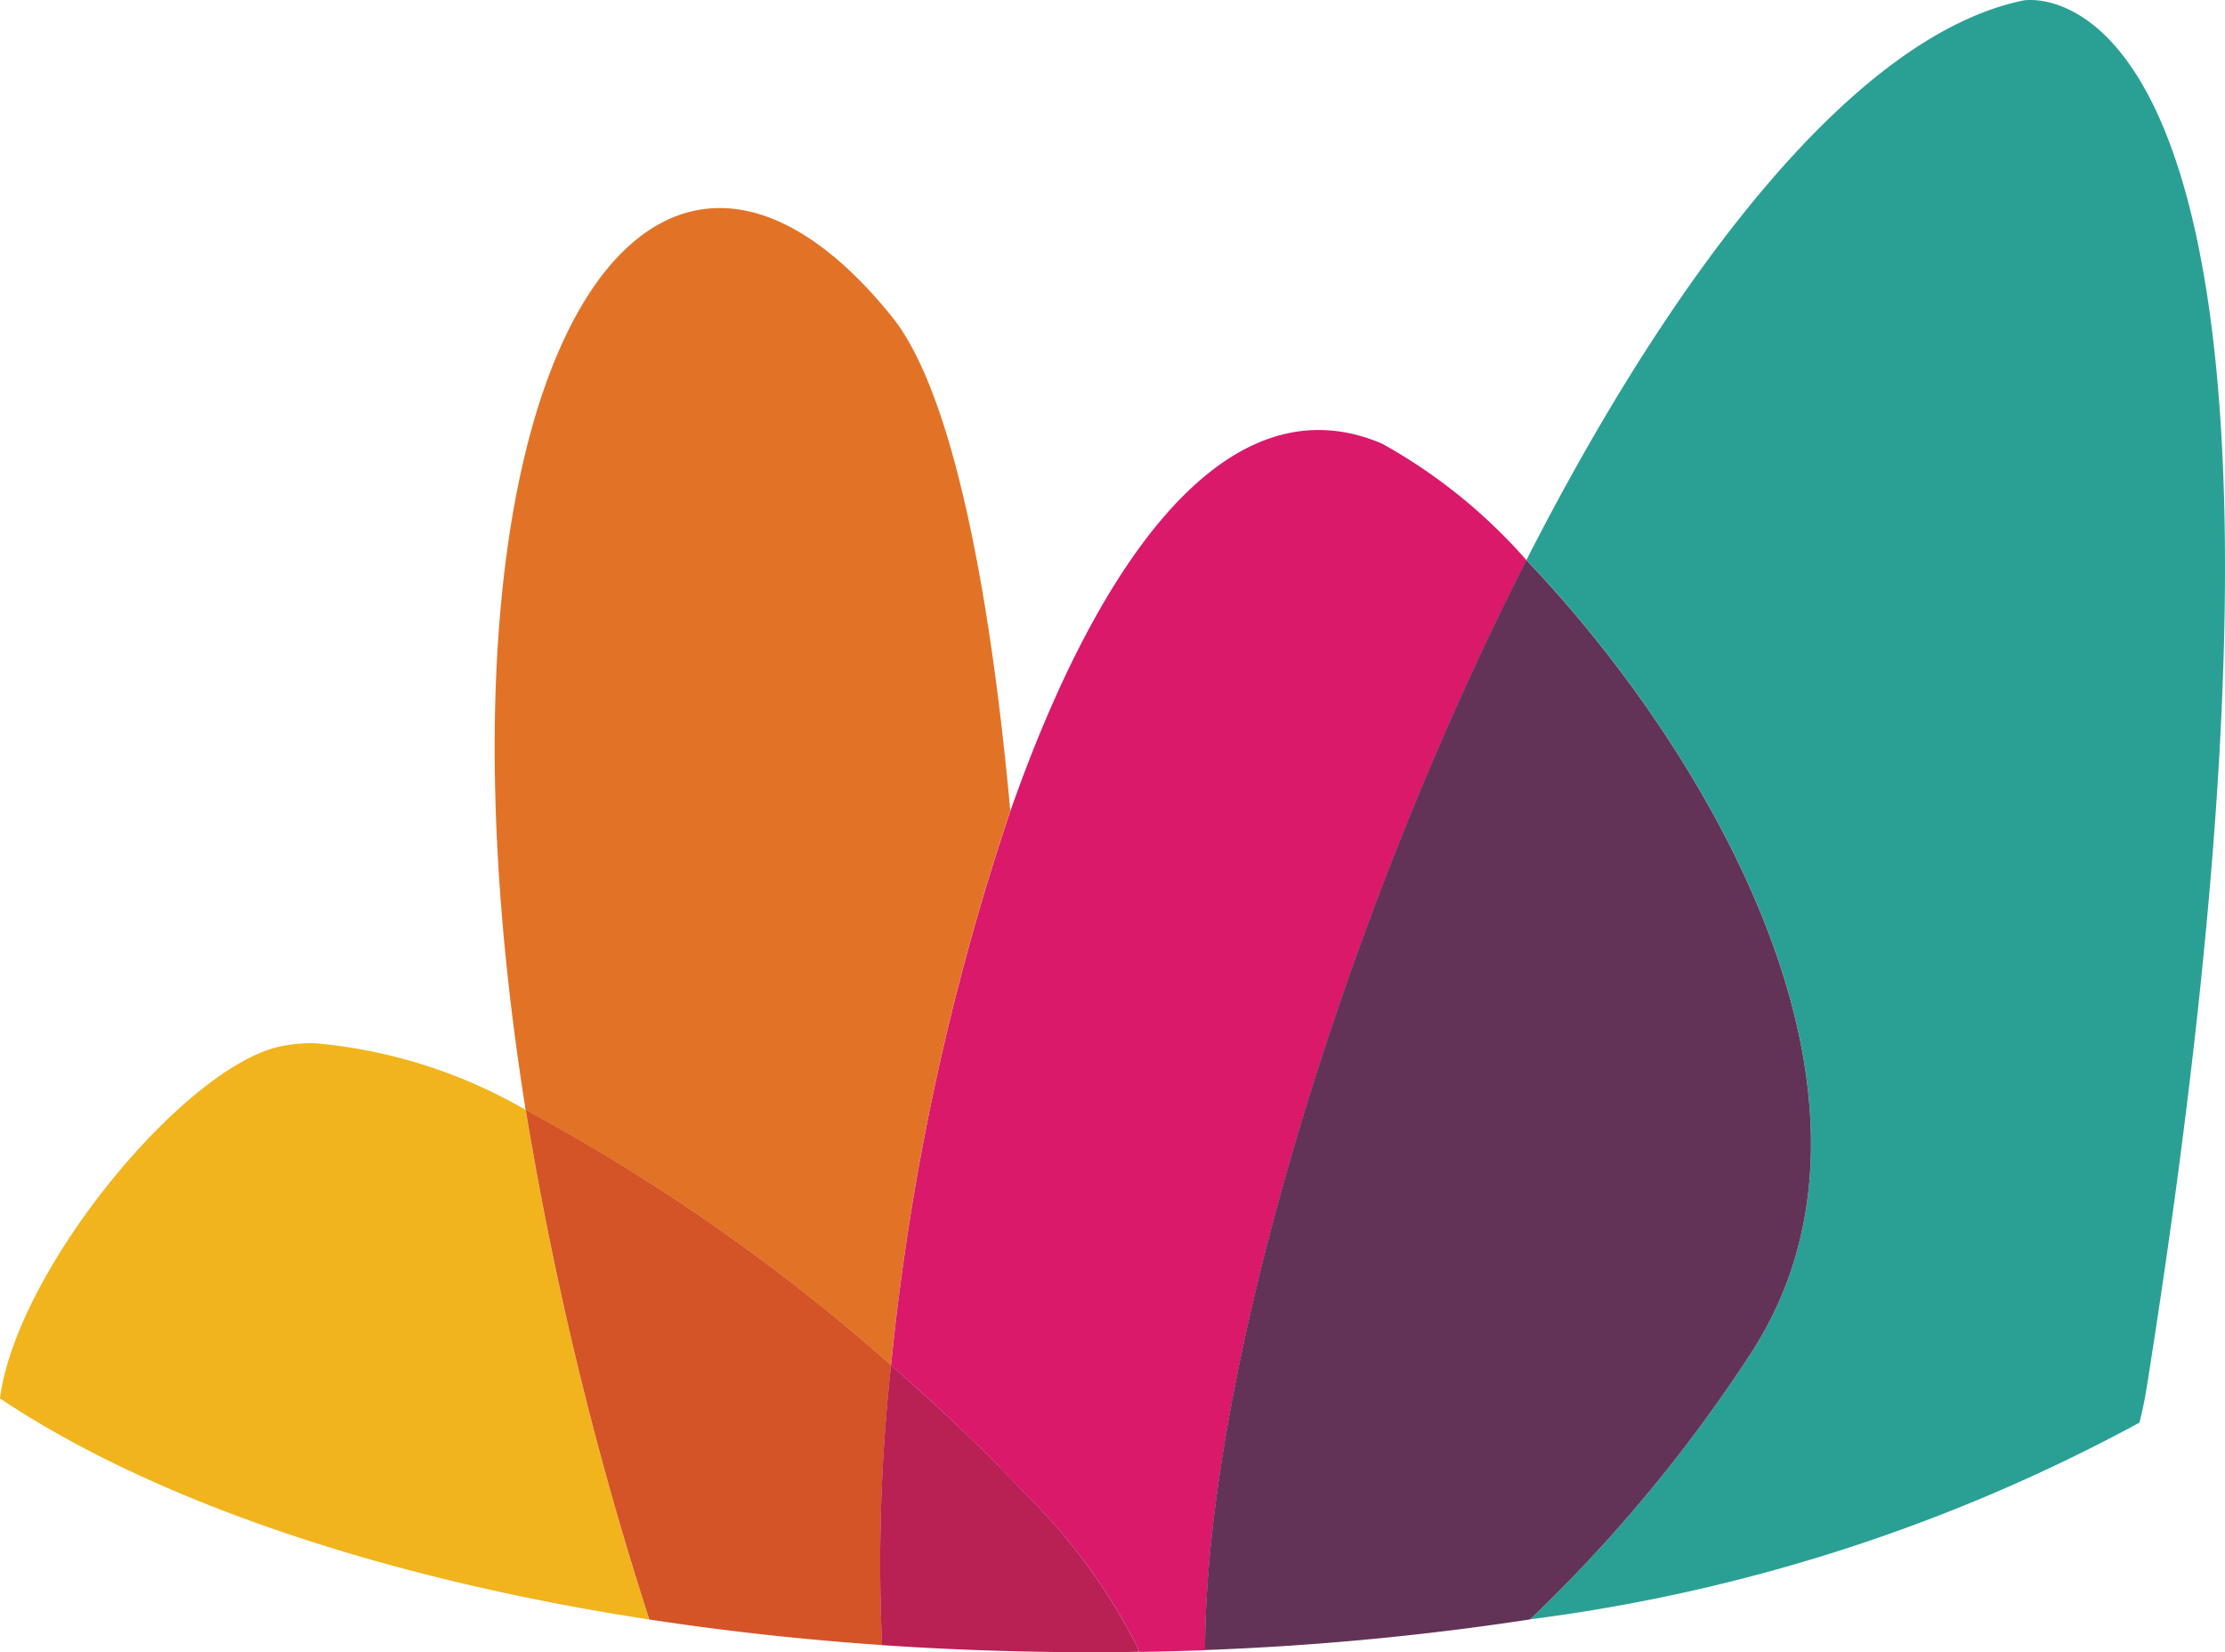
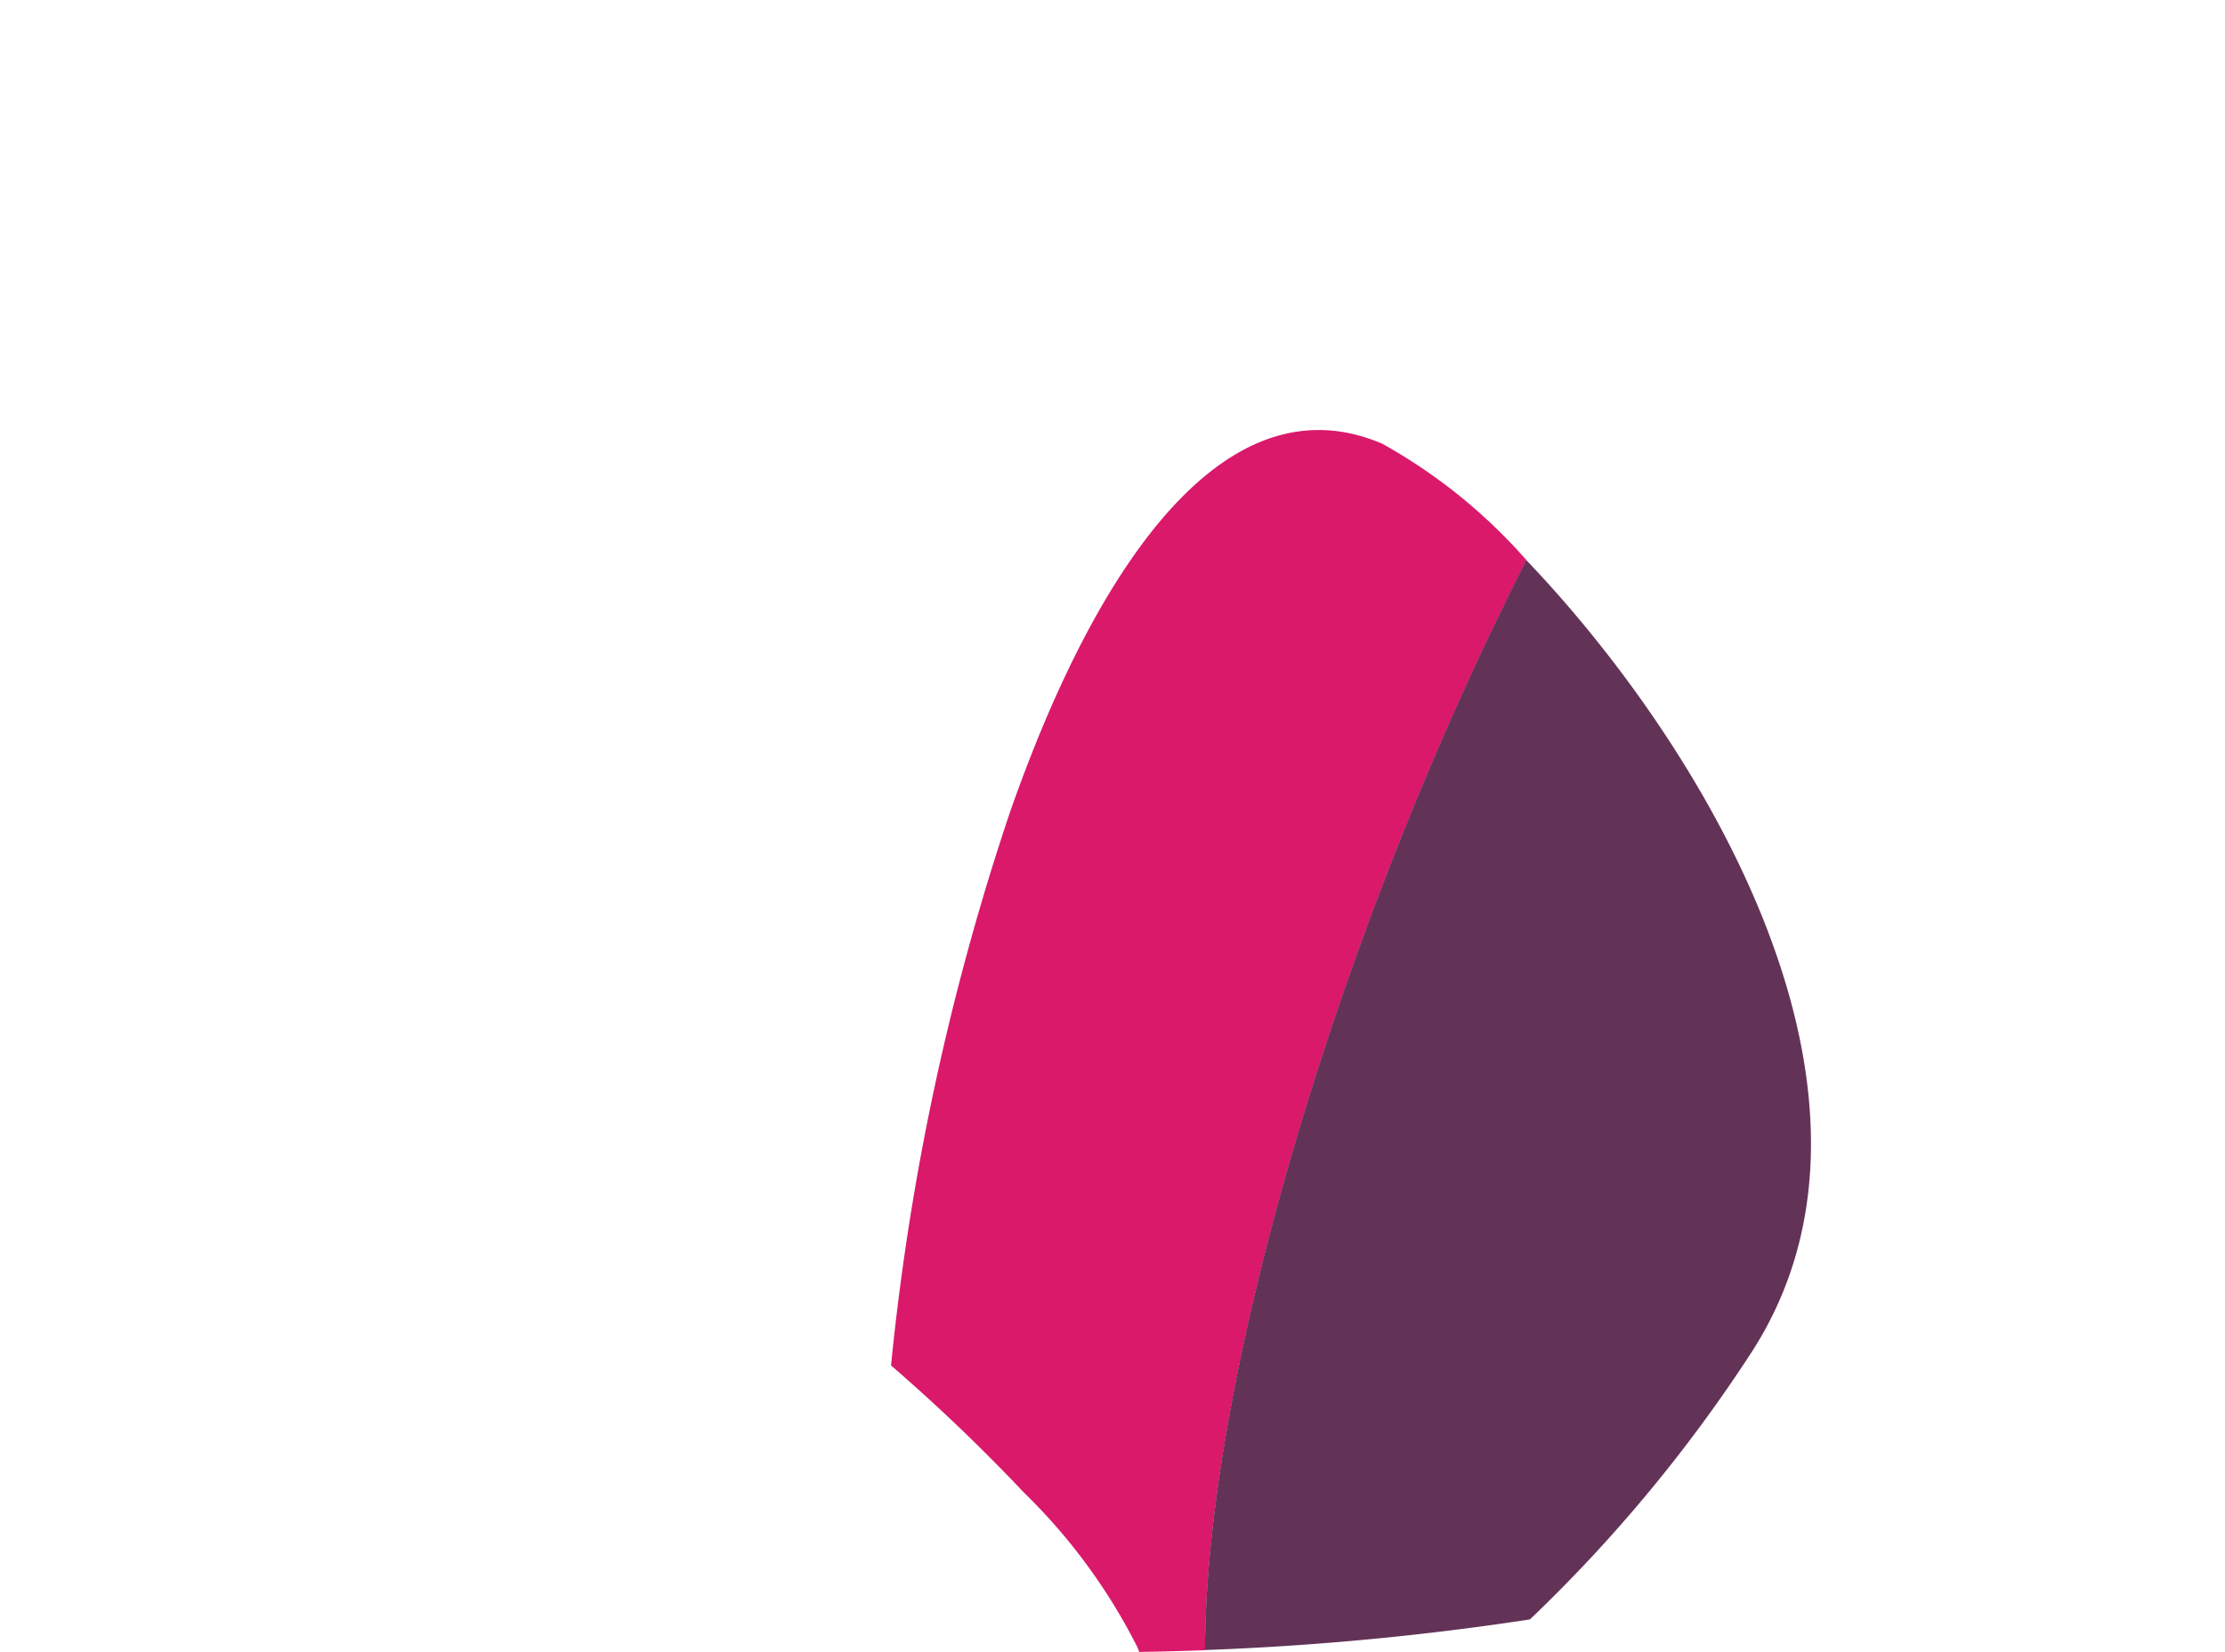
<svg xmlns="http://www.w3.org/2000/svg" width="46.978" height="34.882" viewBox="0 0 46.978 34.882">
  <g id="logo_educação-e-território" transform="translate(0)">
    <g id="Grupo_600" data-name="Grupo 600" transform="translate(0)">
-       <path id="Caminho_2250" data-name="Caminho 2250" d="M106.194,26.345c-.445-4.888-1.269-8.917-2.5-10.44-5.2-6.445-10.214,1.184-7.734,16.747a41.136,41.136,0,0,1,7.715,5.389,53.072,53.072,0,0,1,2.517-11.7" transform="translate(-84.862 -9.219)" fill="#e27326" />
      <path id="Caminho_2251" data-name="Caminho 2251" d="M131.616,28.422c-3.257-1.411-5.989,2.4-7.867,7.753a53.082,53.082,0,0,0-2.518,11.7,38.36,38.36,0,0,1,2.808,2.686,12.228,12.228,0,0,1,2.4,3.275l.031.087q.7-.011,1.393-.037c.007-5.778,2.876-15.348,6.786-23.01a11.448,11.448,0,0,0-3.03-2.451" transform="translate(-102.418 -19.048)" fill="#da196b" />
-       <path id="Caminho_2252" data-name="Caminho 2252" d="M173.431,0a.889.889,0,0,0-.148.01c-3.537.732-7.35,5.656-10.491,11.814,3.695,3.862,8.249,11.285,4.763,16.71a31.534,31.534,0,0,1-4.689,5.653,36.768,36.768,0,0,0,12.87-4.153c.062-.248.113-.493.152-.736C180.36,1.186,174.46,0,173.431,0" transform="translate(-130.564 0)" fill="#2aa095" />
      <path id="Caminho_2253" data-name="Caminho 2253" d="M141.77,59.646A60.009,60.009,0,0,0,148.629,59a31.531,31.531,0,0,0,4.688-5.653c3.487-5.424-1.068-12.848-4.763-16.71-3.909,7.662-6.778,17.232-6.785,23.01" transform="translate(-116.327 -24.811)" fill="#633357" />
-       <path id="Caminho_2254" data-name="Caminho 2254" d="M69.558,68.235a3.314,3.314,0,0,0-.713.072c-2.033.447-5.553,4.716-5.906,7.428,3.2,2.135,8.01,3.792,13.711,4.668a73.755,73.755,0,0,1-2.61-10.758,10.717,10.717,0,0,0-4.482-1.411" transform="translate(-62.94 -46.212)" fill="#f1b41c" />
-       <path id="Caminho_2255" data-name="Caminho 2255" d="M104.857,83.9a38.23,38.23,0,0,1,.19-5.908,41.065,41.065,0,0,0-7.714-5.39,73.8,73.8,0,0,0,2.609,10.758c1.576.241,3.219.424,4.915.54" transform="translate(-86.232 -49.17)" fill="#d45327" />
-       <path id="Caminho_2256" data-name="Caminho 2256" d="M125.948,95.264a12.3,12.3,0,0,0-2.4-3.276c-.808-.862-1.763-1.776-2.807-2.686a38.23,38.23,0,0,0-.19,5.908q1.37.094,2.785.129.786.02,1.583.022c.354,0,.706,0,1.057-.011Z" transform="translate(-101.928 -60.479)" fill="#b92053" />
    </g>
  </g>
</svg>